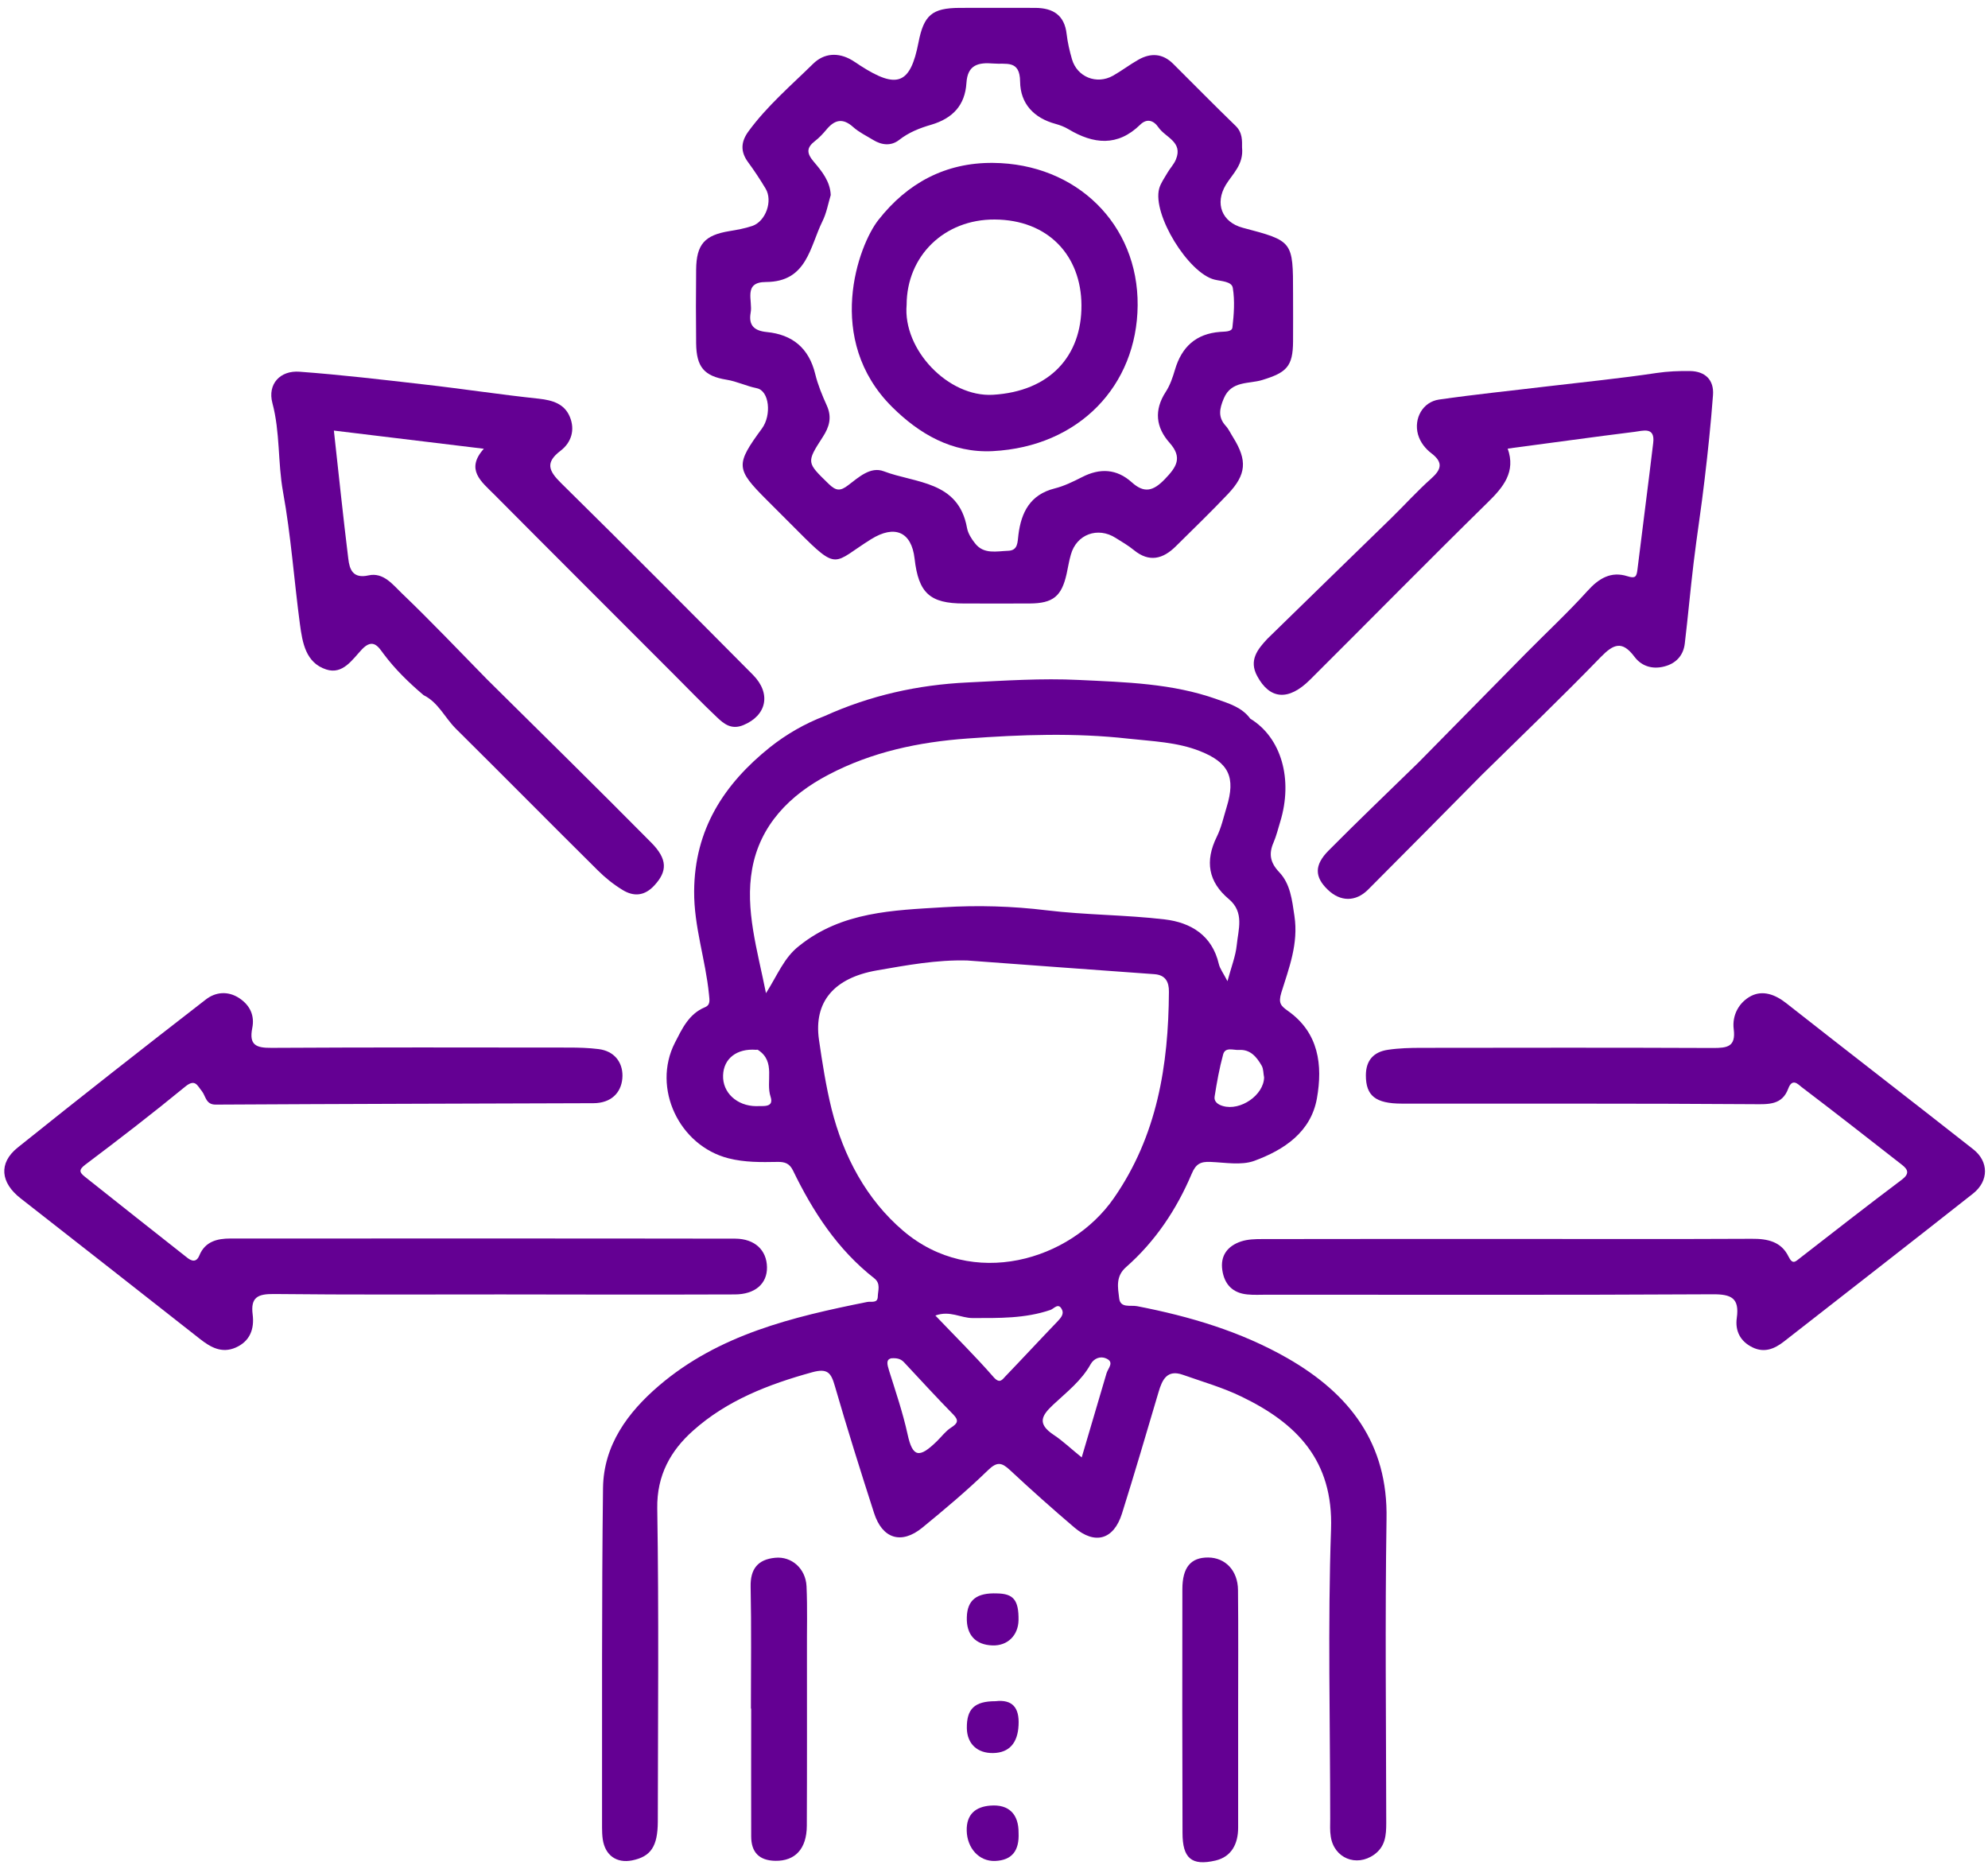
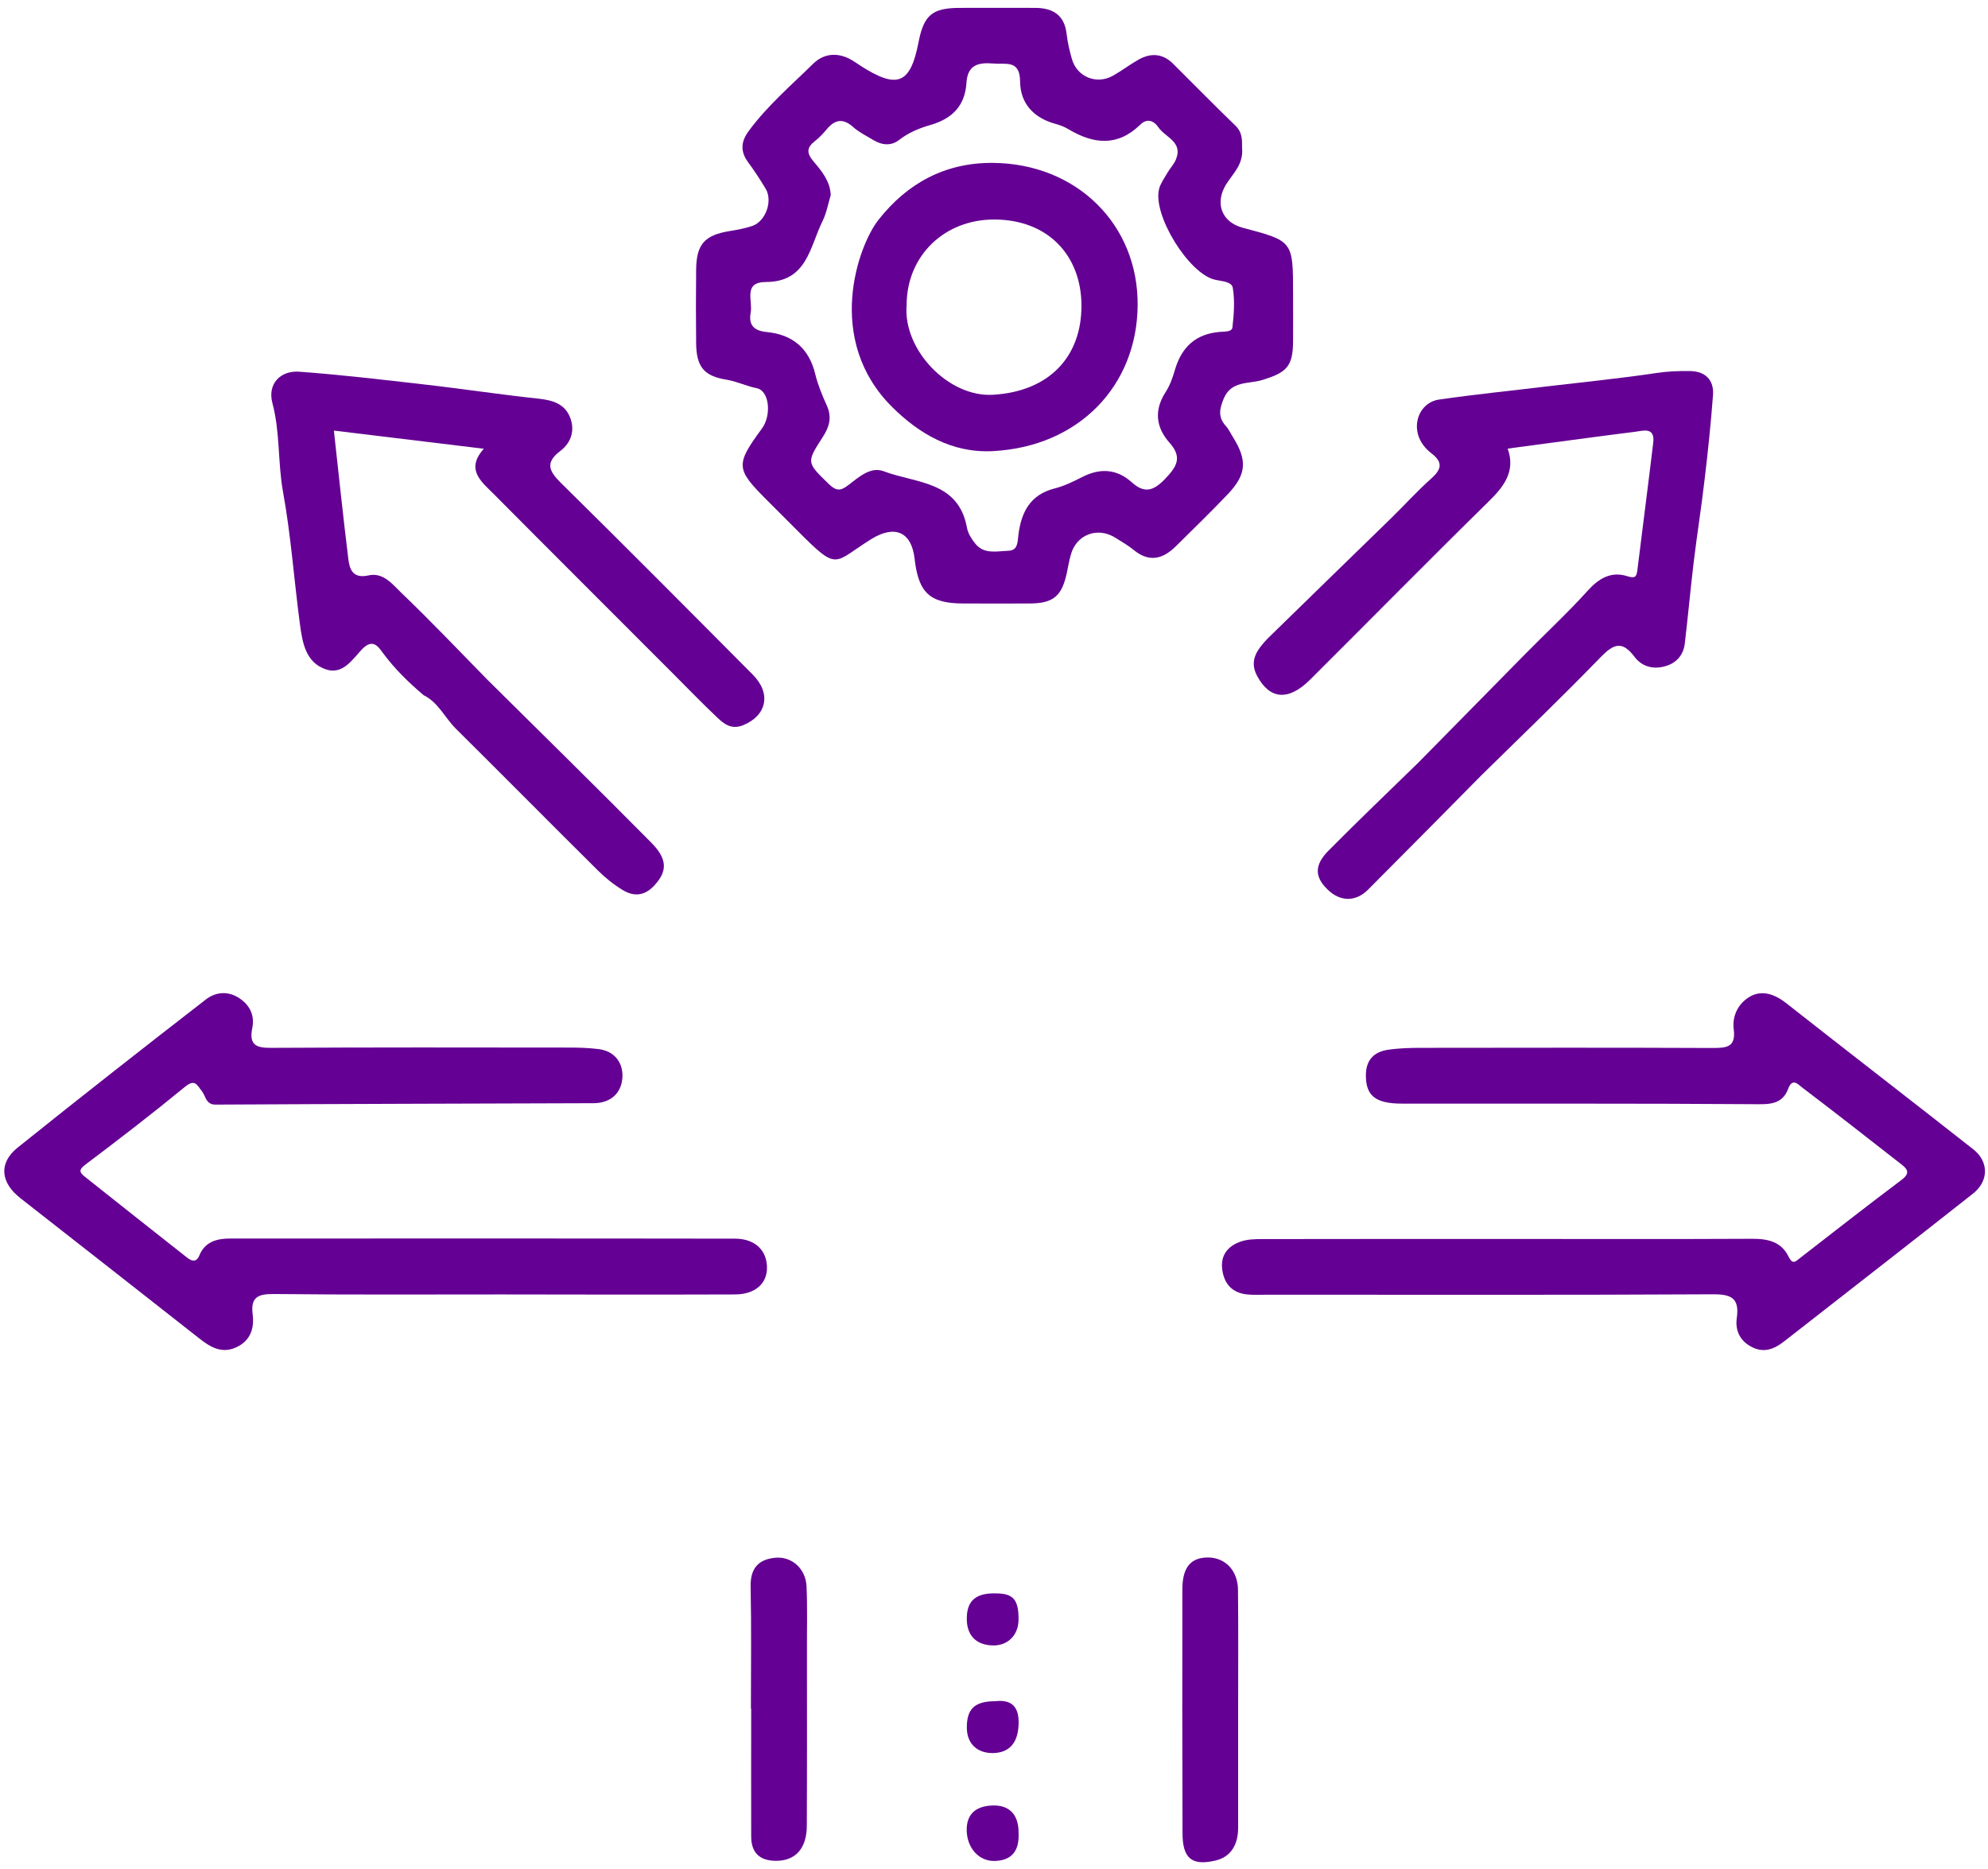
<svg xmlns="http://www.w3.org/2000/svg" width="167" height="157" viewBox="0 0 167 157" fill="none">
-   <path d="M108.149 114.074C104.228 111.832 99.943 110.564 95.517 109.707C94.953 109.601 94.108 109.895 94.014 109.038C93.908 108.146 93.697 107.206 94.601 106.42C97.055 104.26 98.839 101.583 100.107 98.589C100.459 97.743 100.87 97.556 101.68 97.591C102.901 97.638 104.252 97.896 105.344 97.509C107.844 96.593 110.122 95.102 110.627 92.249C111.12 89.467 110.791 86.743 108.196 84.911C107.586 84.477 107.375 84.254 107.633 83.385C108.279 81.307 109.089 79.264 108.737 76.928C108.537 75.578 108.396 74.251 107.469 73.265C106.694 72.454 106.565 71.715 106.987 70.752C107.222 70.2 107.363 69.614 107.539 69.038C108.643 65.446 107.633 61.947 105.027 60.362C104.334 59.411 103.254 59.094 102.221 58.73C98.475 57.392 94.531 57.298 90.621 57.11C87.51 56.957 84.387 57.169 81.276 57.321C77.084 57.521 73.093 58.413 69.277 60.139C67.61 60.773 66.048 61.677 64.674 62.769C60.824 65.856 58.346 69.649 58.311 74.85C58.288 77.832 59.274 80.614 59.556 83.514C59.603 84.019 59.697 84.406 59.203 84.606C57.853 85.17 57.29 86.426 56.691 87.588C54.754 91.392 57.055 96.229 61.188 97.286C62.561 97.638 63.935 97.615 65.308 97.591C65.919 97.579 66.318 97.708 66.612 98.307C68.291 101.77 70.357 104.952 73.433 107.359C74.008 107.805 73.75 108.38 73.738 108.897C73.726 109.496 73.198 109.285 72.846 109.355C66.576 110.611 60.377 112.09 55.353 116.387C52.734 118.63 50.703 121.377 50.656 124.981C50.539 134.479 50.586 143.989 50.574 153.487C50.574 153.816 50.586 154.156 50.633 154.485C50.833 155.835 51.795 156.516 53.098 156.258C54.672 155.941 55.247 155.084 55.259 153.018C55.27 144.247 55.353 135.465 55.212 126.695C55.165 123.901 56.351 121.823 58.229 120.156C61.07 117.62 64.557 116.27 68.22 115.26C69.535 114.896 69.817 115.319 70.134 116.422C71.167 119.992 72.282 123.537 73.421 127.071C74.114 129.243 75.711 129.748 77.472 128.316C79.362 126.766 81.24 125.193 82.99 123.49C83.753 122.751 84.14 122.821 84.845 123.478C86.606 125.122 88.414 126.731 90.245 128.292C91.983 129.771 93.556 129.325 94.249 127.13C95.317 123.737 96.315 120.32 97.325 116.916C97.63 115.883 98.041 115.002 99.368 115.472C101.023 116.059 102.725 116.54 104.287 117.303C108.924 119.534 112.012 122.669 111.813 128.433C111.531 136.522 111.742 144.635 111.742 152.748C111.742 153.252 111.707 153.757 111.789 154.25C112.059 156.07 113.938 156.833 115.429 155.776C116.38 155.095 116.45 154.156 116.45 153.111C116.438 144.611 116.344 136.123 116.473 127.623C116.614 121.213 113.351 117.056 108.149 114.074ZM105.989 89.513C106.142 89.784 106.118 90.147 106.189 90.5C106.154 91.979 104.205 93.329 102.725 92.895C102.303 92.777 101.962 92.519 102.033 92.096C102.221 90.91 102.432 89.725 102.749 88.562C102.925 87.917 103.594 88.21 104.064 88.187C105.027 88.117 105.567 88.774 105.989 89.513ZM63.524 92.907C61.904 92.895 60.683 91.767 60.742 90.312C60.788 88.903 61.904 88.046 63.512 88.175C63.571 88.175 63.641 88.152 63.677 88.187C65.203 89.173 64.299 90.828 64.733 92.12C65.038 93.071 64.076 92.871 63.524 92.907ZM64.346 83.42C63.618 79.769 62.573 76.399 63.184 72.983C63.841 69.32 66.33 66.772 69.594 65.07C73.233 63.156 77.178 62.323 81.264 62.029C85.772 61.7 90.292 61.536 94.789 62.041C96.808 62.264 98.874 62.323 100.8 63.086C103.23 64.048 103.817 65.281 103.042 67.794C102.784 68.639 102.596 69.52 102.209 70.294C101.211 72.326 101.493 74.063 103.23 75.519C104.557 76.634 104.017 78.078 103.888 79.405C103.794 80.309 103.442 81.189 103.113 82.41C102.761 81.73 102.479 81.365 102.385 80.966C101.821 78.548 100.025 77.48 97.83 77.221C94.542 76.834 91.208 76.857 87.921 76.458C85.032 76.106 82.133 76.024 79.256 76.2C75.041 76.458 70.721 76.564 67.14 79.44C65.86 80.426 65.332 81.871 64.346 83.42ZM79.89 119.91C79.432 120.203 79.092 120.673 78.693 121.06C77.225 122.492 76.662 122.422 76.239 120.461C75.84 118.642 75.241 116.892 74.689 115.131C74.513 114.568 74.431 114.204 74.853 114.086C75.476 114.039 75.734 114.192 75.981 114.462C77.343 115.918 78.681 117.385 80.078 118.806C80.571 119.311 80.442 119.557 79.89 119.91ZM84.469 115.589C84.187 115.882 83.988 116.258 83.459 115.659C81.933 113.91 80.278 112.278 78.575 110.494C79.796 110.048 80.7 110.705 81.698 110.705C83.905 110.705 86.101 110.752 88.238 110.024C88.531 109.93 88.907 109.378 89.2 109.977C89.412 110.388 89.095 110.705 88.825 110.999C87.357 112.525 85.925 114.074 84.469 115.589ZM92.957 115.331C92.276 117.655 91.584 119.98 90.868 122.41C89.963 121.682 89.271 121.013 88.519 120.52C87.087 119.569 87.51 118.888 88.472 117.984C89.6 116.927 90.844 115.977 91.619 114.579C91.889 114.098 92.429 113.875 92.922 114.098C93.638 114.415 93.087 114.908 92.957 115.331ZM75.875 103.379C72.787 100.749 70.85 97.121 69.852 93.13C69.382 91.216 69.077 89.267 68.795 87.318C68.349 84.148 70.052 82.14 73.656 81.506C76.168 81.072 78.669 80.602 81.252 80.673C86.5 81.06 91.736 81.448 96.984 81.823C97.912 81.894 98.205 82.481 98.194 83.303C98.158 89.478 97.207 95.395 93.568 100.632C89.916 105.903 81.675 108.322 75.875 103.379Z" fill="#640093" />
  <path d="M61.026 31.891C61.907 32.032 62.693 32.431 63.574 32.608C64.63 32.819 64.83 34.862 64.008 35.989C61.778 39.029 61.801 39.382 64.396 41.977C65.264 42.845 66.133 43.714 67.002 44.583C70.454 48.058 69.972 47.283 73.178 45.287C75.162 44.055 76.571 44.665 76.829 46.919C77.158 49.819 78.12 50.688 80.962 50.688C82.805 50.688 84.648 50.7 86.491 50.688C88.464 50.676 89.18 50.089 89.603 48.187C89.72 47.659 89.802 47.107 89.955 46.59C90.424 44.876 92.221 44.219 93.723 45.182C94.24 45.51 94.78 45.816 95.25 46.203C96.541 47.26 97.692 46.955 98.772 45.886C100.239 44.43 101.73 42.998 103.151 41.495C104.712 39.852 104.783 38.666 103.597 36.752C103.386 36.423 103.221 36.047 102.963 35.766C102.294 35.026 102.447 34.322 102.799 33.476C103.433 31.95 104.924 32.267 106.039 31.915C108.07 31.293 108.61 30.788 108.622 28.686C108.634 27.348 108.622 26.009 108.622 24.659C108.622 20.245 108.622 20.245 104.396 19.13C102.634 18.66 102.036 17.087 102.975 15.525C103.538 14.598 104.489 13.823 104.337 12.379C104.337 11.839 104.396 11.134 103.773 10.547C102 8.833 100.286 7.084 98.537 5.346C97.656 4.478 96.659 4.431 95.625 5.018C94.897 5.429 94.228 5.945 93.5 6.356C92.127 7.131 90.483 6.473 90.049 4.971C89.849 4.278 89.685 3.573 89.603 2.869C89.426 1.272 88.464 0.674 86.984 0.662C84.859 0.662 82.734 0.65 80.609 0.662C78.308 0.674 77.604 1.261 77.158 3.562C76.477 7.072 75.373 7.518 72.25 5.499C72.015 5.346 71.792 5.182 71.546 5.041C70.395 4.372 69.209 4.466 68.305 5.358C66.439 7.19 64.431 8.904 62.87 11.04C62.236 11.909 62.188 12.731 62.834 13.612C63.363 14.328 63.856 15.079 64.314 15.842C64.936 16.875 64.325 18.589 63.198 18.977C62.576 19.188 61.919 19.306 61.273 19.411C59.195 19.752 58.502 20.515 58.478 22.64C58.455 24.706 58.455 26.773 58.478 28.839C58.502 30.823 59.148 31.586 61.026 31.891ZM64.349 23.685C67.8 23.673 68.024 20.738 69.092 18.578C69.432 17.897 69.562 17.122 69.785 16.382C69.738 15.232 69.033 14.375 68.364 13.588C67.742 12.86 67.742 12.402 68.47 11.839C68.822 11.569 69.127 11.24 69.421 10.888C70.102 10.066 70.783 9.878 71.663 10.665C72.156 11.111 72.778 11.404 73.354 11.757C74.082 12.203 74.868 12.273 75.526 11.757C76.347 11.111 77.287 10.747 78.226 10.477C80.046 9.937 81.067 8.833 81.185 6.966C81.278 5.44 82.183 5.229 83.451 5.335C84.507 5.429 85.681 4.994 85.693 6.861C85.716 8.704 86.844 9.913 88.675 10.407C89.051 10.512 89.426 10.653 89.755 10.853C91.857 12.109 93.876 12.332 95.778 10.477C96.341 9.925 96.905 10.101 97.316 10.7C97.891 11.545 99.394 11.909 98.784 13.388C98.619 13.799 98.29 14.128 98.067 14.516C97.821 14.95 97.504 15.373 97.375 15.842C96.788 18.014 99.829 22.945 102.024 23.485C102.587 23.626 103.48 23.626 103.562 24.19C103.738 25.27 103.656 26.409 103.527 27.512C103.48 27.888 102.869 27.841 102.494 27.876C100.474 28.029 99.265 29.132 98.701 31.058C98.514 31.692 98.29 32.361 97.927 32.913C96.929 34.451 97.093 35.895 98.255 37.198C99.359 38.443 98.831 39.229 97.844 40.251C96.87 41.26 96.118 41.448 95.074 40.509C93.806 39.37 92.397 39.3 90.894 40.075C90.154 40.45 89.391 40.826 88.593 41.026C86.538 41.542 85.787 43.033 85.552 44.912C85.47 45.534 85.529 46.238 84.683 46.262C83.721 46.297 82.64 46.579 81.912 45.64C81.607 45.264 81.314 44.794 81.232 44.336C80.515 40.368 76.911 40.603 74.234 39.581C73.119 39.159 72.121 40.098 71.264 40.744C70.583 41.272 70.231 41.237 69.62 40.65C67.765 38.842 67.718 38.865 69.115 36.705C69.667 35.86 69.902 35.05 69.456 34.063C69.069 33.206 68.704 32.326 68.481 31.41C67.953 29.238 66.568 28.099 64.407 27.888C63.363 27.782 62.87 27.336 63.057 26.268C63.257 25.27 62.388 23.685 64.349 23.685Z" fill="#640093" />
  <path d="M165.751 96.522C160.526 92.413 155.255 88.351 150.03 84.242C149.115 83.526 148.082 83.15 147.095 83.655C146.086 84.183 145.487 85.263 145.64 86.449C145.827 87.928 145.088 88.022 143.914 88.022C135.754 87.987 127.594 87.999 119.423 88.01C118.472 88.01 117.521 88.034 116.582 88.175C115.408 88.351 114.739 89.043 114.739 90.323C114.739 92.026 115.537 92.695 117.768 92.695C127.606 92.707 137.445 92.671 147.283 92.742C148.563 92.754 149.702 92.824 150.218 91.439C150.559 90.523 151.04 91.063 151.334 91.298C154.163 93.446 156.969 95.642 159.763 97.826C160.28 98.225 160.433 98.577 159.763 99.082C156.887 101.242 154.046 103.461 151.205 105.668C150.794 105.997 150.582 106.22 150.242 105.539C149.631 104.283 148.481 104.036 147.154 104.048C140.274 104.083 133.406 104.06 126.526 104.06C119.705 104.06 112.884 104.06 106.062 104.071C105.452 104.071 104.818 104.083 104.254 104.271C103.127 104.647 102.493 105.457 102.681 106.69C102.857 107.875 103.55 108.603 104.771 108.721C105.323 108.779 105.886 108.744 106.45 108.744C118.918 108.744 131.387 108.779 143.855 108.709C145.428 108.697 146.133 109.014 145.898 110.693C145.745 111.773 146.18 112.665 147.224 113.17C148.222 113.652 149.068 113.288 149.843 112.689C155.149 108.544 160.468 104.412 165.751 100.244C167.078 99.188 167.078 97.555 165.751 96.522Z" fill="#640093" />
  <path d="M61.718 108.721C63.432 108.721 64.453 107.817 64.43 106.431C64.406 105.011 63.42 104.048 61.765 104.036C47.629 104.013 33.482 104.025 19.346 104.025C18.255 104.025 17.233 104.271 16.752 105.434C16.493 106.079 16.071 105.915 15.707 105.621C12.83 103.367 9.977 101.089 7.113 98.823C6.69 98.483 6.585 98.26 7.16 97.826C10.001 95.689 12.819 93.517 15.566 91.263C16.399 90.582 16.576 91.181 16.951 91.638C17.292 92.061 17.28 92.789 18.125 92.777C28.621 92.719 39.129 92.695 49.625 92.66C49.789 92.66 49.965 92.66 50.13 92.648C51.527 92.531 52.267 91.603 52.29 90.37C52.302 89.208 51.597 88.281 50.294 88.116C49.461 88.011 48.627 87.987 47.782 87.987C39.458 87.975 31.122 87.964 22.798 88.011C21.518 88.022 20.908 87.776 21.19 86.355C21.401 85.322 21.025 84.453 20.11 83.843C19.135 83.197 18.09 83.326 17.292 83.948C11.985 88.058 6.702 92.202 1.477 96.393C-0.143 97.697 0.045 99.34 1.736 100.655C6.761 104.576 11.762 108.509 16.775 112.443C17.679 113.159 18.63 113.699 19.804 113.182C21.002 112.654 21.378 111.621 21.225 110.411C21.037 108.956 21.659 108.674 23.009 108.686C29.384 108.756 35.748 108.721 42.123 108.721C48.639 108.733 55.178 108.744 61.718 108.721Z" fill="#640093" />
  <path d="M105.602 56.77C106.659 58.754 108.232 58.895 110.04 57.099C115.018 52.144 119.949 47.131 124.962 42.211C126.3 40.908 127.345 39.629 126.653 37.68C130.316 37.198 133.814 36.705 137.313 36.271C138.006 36.189 139.051 35.813 138.875 37.21C138.452 40.767 137.982 44.313 137.548 47.87C137.477 48.434 137.372 48.61 136.714 48.399C135.341 47.964 134.319 48.563 133.357 49.631C131.713 51.451 129.905 53.13 128.179 54.879C125.162 57.932 122.156 61.008 119.139 64.061C116.626 66.514 114.079 68.945 111.601 71.445C110.392 72.666 110.427 73.664 111.543 74.732C112.588 75.742 113.879 75.766 114.924 74.721C118.117 71.528 121.299 68.299 124.481 65.082C127.827 61.794 131.208 58.554 134.472 55.185C135.552 54.081 136.268 53.788 137.301 55.161C137.959 56.042 138.98 56.265 140.025 55.913C140.894 55.619 141.422 54.962 141.528 54.058C141.798 51.803 141.997 49.549 142.268 47.295C142.549 44.947 142.925 42.611 143.195 40.263C143.477 37.903 143.723 35.543 143.899 33.183C143.993 31.915 143.254 31.187 141.974 31.164C141.035 31.152 140.107 31.187 139.156 31.328C136.104 31.786 133.016 32.091 129.952 32.455C126.934 32.819 123.905 33.124 120.888 33.559C119.514 33.758 118.751 35.144 119.115 36.482C119.303 37.151 119.738 37.691 120.266 38.09C121.24 38.842 121.088 39.429 120.231 40.192C119.068 41.225 118.012 42.399 116.896 43.491C113.421 46.884 109.934 50.254 106.471 53.647C105.637 54.539 104.898 55.455 105.602 56.77Z" fill="#640093" />
  <path d="M23.774 41.307C24.443 44.982 24.701 48.727 25.195 52.425C25.406 53.975 25.676 55.666 27.402 56.229C28.799 56.687 29.597 55.395 30.407 54.538C31.347 53.552 31.805 54.362 32.227 54.926C33.202 56.229 34.352 57.344 35.585 58.389C36.829 59 37.37 60.291 38.309 61.219C42.289 65.164 46.233 69.155 50.214 73.1C50.836 73.722 51.54 74.286 52.292 74.744C53.243 75.331 54.158 75.26 54.98 74.356C56.048 73.194 56.107 72.173 54.687 70.752C50.143 66.162 45.529 61.63 40.939 57.086C38.555 54.656 36.219 52.19 33.765 49.842C33.014 49.126 32.215 48.046 30.959 48.328C29.644 48.621 29.362 47.835 29.257 46.919C28.822 43.397 28.458 39.863 28.047 36.165C32.215 36.67 36.313 37.163 40.645 37.691C39.072 39.44 40.446 40.462 41.502 41.519C46.539 46.59 51.611 51.639 56.659 56.699C57.845 57.885 59.007 59.094 60.228 60.244C60.827 60.82 61.461 61.313 62.447 60.902C64.408 60.092 64.807 58.248 63.245 56.675C57.892 51.286 52.538 45.898 47.126 40.568C46.093 39.546 45.787 38.853 47.079 37.867C48.006 37.163 48.323 36.094 47.865 35.002C47.407 33.911 46.421 33.617 45.271 33.488C42.054 33.148 38.837 32.654 35.62 32.29C32.145 31.891 28.658 31.48 25.171 31.222C23.527 31.093 22.459 32.267 22.882 33.852C23.539 36.306 23.328 38.83 23.774 41.307Z" fill="#640093" />
  <path d="M101.496 130.817C100.029 130.805 99.324 131.65 99.324 133.482C99.312 140.303 99.312 147.124 99.336 153.945C99.336 156.07 100.087 156.74 102.107 156.27C103.457 155.953 104.009 154.861 104.009 153.511C104.009 150.212 104.009 146.913 104.009 143.614C104.009 140.256 104.032 136.91 103.997 133.552C103.985 131.908 102.928 130.828 101.496 130.817Z" fill="#640093" />
  <path d="M67.752 133.235C67.682 131.744 66.496 130.699 65.111 130.84C63.678 130.981 63.021 131.756 63.056 133.282C63.127 136.687 63.08 140.091 63.08 143.508C63.091 143.508 63.091 143.508 63.103 143.508C63.103 147.089 63.091 150.658 63.103 154.239C63.103 155.565 63.761 156.27 65.134 156.293C66.79 156.317 67.764 155.295 67.776 153.358C67.799 148.498 67.787 143.637 67.787 138.776C67.776 136.921 67.834 135.078 67.752 133.235Z" fill="#640093" />
  <path d="M83.192 151.656C81.983 151.749 81.173 152.36 81.208 153.769C81.243 155.213 82.23 156.352 83.591 156.305C85.024 156.246 85.634 155.436 85.564 153.933C85.576 152.407 84.777 151.526 83.192 151.656Z" fill="#640093" />
  <path d="M83.626 142.886C81.853 142.886 81.196 143.543 81.219 145.163C81.243 146.467 82.1 147.265 83.427 147.241C84.788 147.218 85.493 146.384 85.563 144.905C85.645 143.414 85.035 142.721 83.626 142.886Z" fill="#640093" />
  <path d="M83.365 138.201C84.633 138.248 85.537 137.367 85.561 136.076C85.584 134.374 85.115 133.857 83.765 133.834C82.062 133.763 81.252 134.374 81.217 135.841C81.17 137.309 81.945 138.154 83.365 138.201Z" fill="#640093" />
  <path d="M74.963 34.204C77.193 36.411 79.952 38.067 83.392 37.891C90.648 37.515 95.508 32.384 95.567 25.657C95.626 18.848 90.436 13.74 83.416 13.682C79.4 13.646 76.207 15.396 73.8 18.46C72.098 20.597 69.221 28.522 74.963 34.204ZM76.16 25.598C76.172 21.489 79.33 18.413 83.556 18.437C88.041 18.46 90.824 21.454 90.847 25.634C90.871 29.907 88.194 32.877 83.404 33.159C79.659 33.37 75.831 29.367 76.16 25.598Z" fill="#640093" />
</svg>